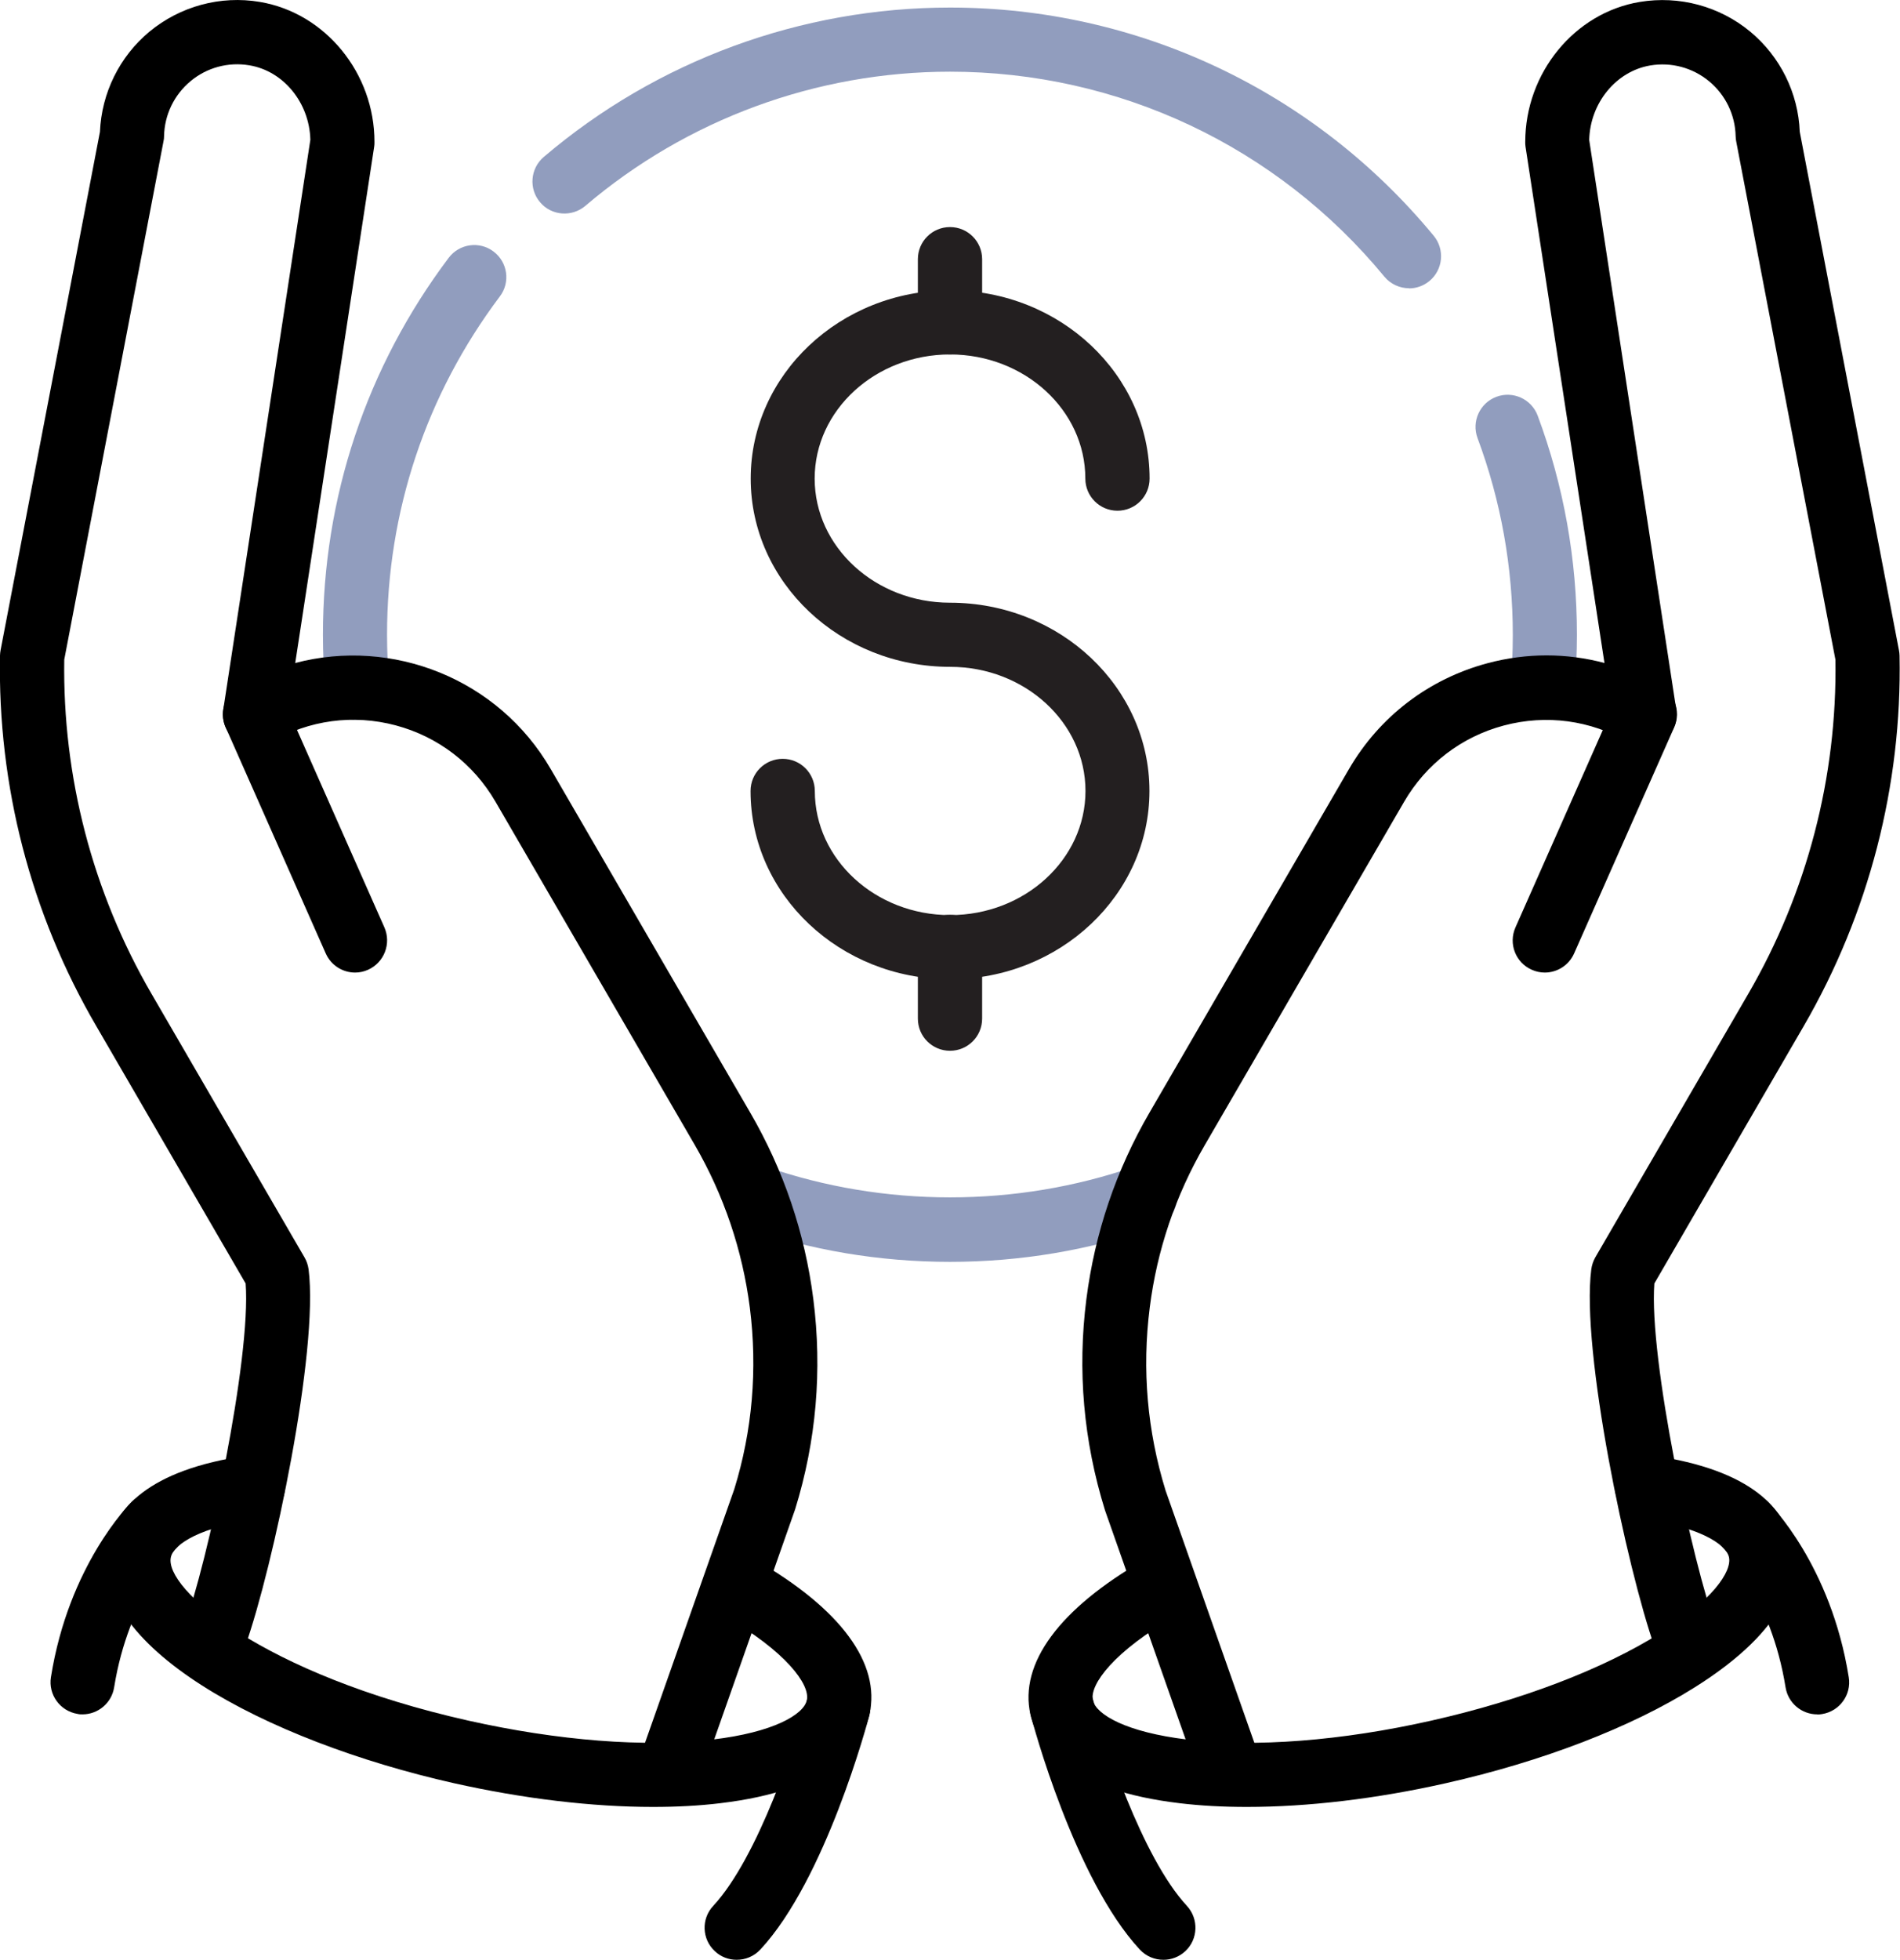
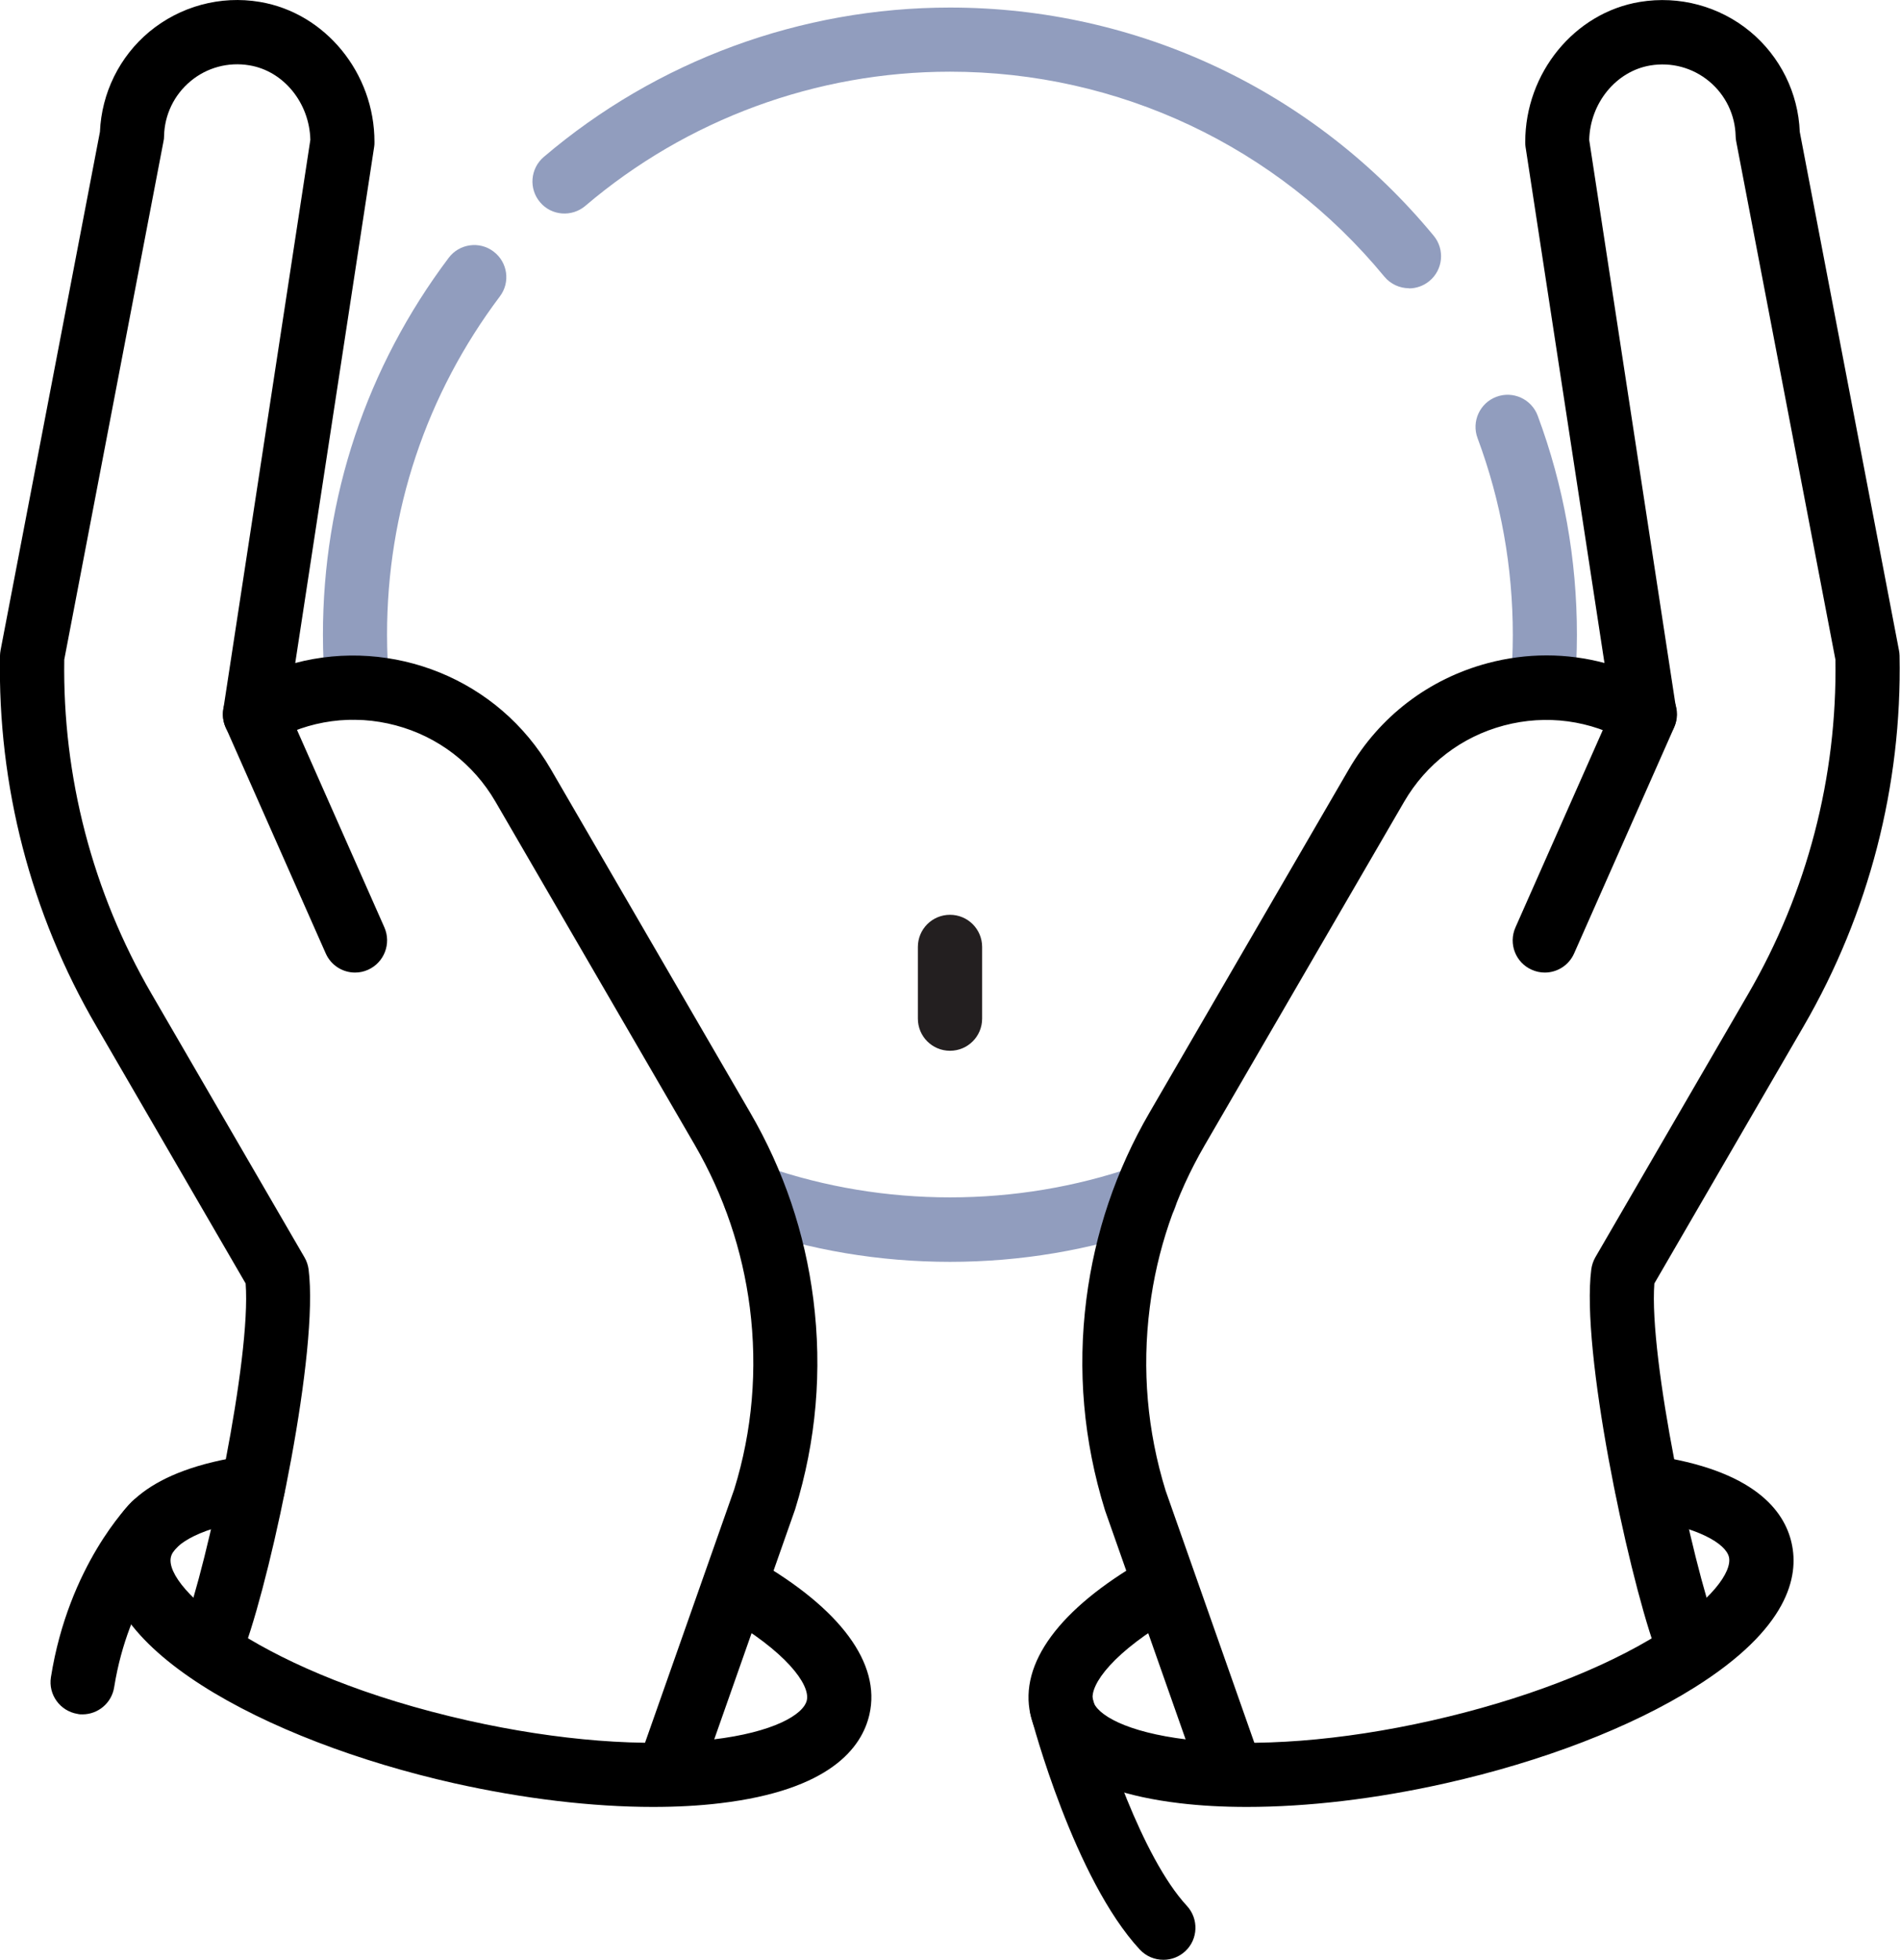
<svg xmlns="http://www.w3.org/2000/svg" id="Layer_1" viewBox="0 0 128.32 132.31">
  <defs>
    <style>.cls-1{fill:#919dbe;}.cls-2{fill:#231f20;}</style>
  </defs>
  <path class="cls-1" d="m104.18,48.6c-.07,0-.13,0-.19,0-1.19-.1-2.07-1.16-1.97-2.35.1-1.12.15-2.26.15-3.39,0-4.57-.8-9.04-2.38-13.28-.42-1.12.15-2.37,1.27-2.79,1.12-.42,2.37.15,2.79,1.27,1.76,4.73,2.65,9.7,2.65,14.79,0,1.26-.06,2.53-.17,3.77-.1,1.13-1.05,1.98-2.15,1.98h0Z" />
  <path class="cls-1" d="m95.16,19.46c-.62,0-1.24-.27-1.67-.79-7.25-8.79-17.94-13.83-29.33-13.83-9.03,0-17.77,3.22-24.63,9.06-.91.77-2.28.67-3.05-.24-.78-.91-.67-2.28.24-3.06C44.36,4.09,54.1.51,64.16.51c12.68,0,24.59,5.62,32.67,15.41.76.92.63,2.29-.29,3.05-.4.33-.89.5-1.38.5h0Z" />
  <path class="cls-1" d="m24.14,48.6c-1.11,0-2.06-.85-2.16-1.98-.11-1.24-.17-2.51-.17-3.77,0-9.26,2.94-18.06,8.49-25.44.72-.96,2.08-1.15,3.03-.43.96.72,1.15,2.08.43,3.03-4.98,6.62-7.62,14.52-7.62,22.83,0,1.14.05,2.28.15,3.39.11,1.19-.77,2.24-1.97,2.35-.07,0-.13,0-.19,0h0Z" />
  <path class="cls-1" d="m64.16,85.19c-4.75,0-9.42-.78-13.87-2.33-1.13-.39-1.73-1.63-1.34-2.76.39-1.13,1.63-1.73,2.76-1.34,7.99,2.77,16.92,2.77,24.91,0,1.14-.39,2.37.21,2.76,1.34.39,1.13-.21,2.37-1.34,2.76-4.45,1.54-9.12,2.33-13.87,2.33h0Z" />
  <path d="m104.33,65.66c-.29,0-.59-.06-.88-.19-1.09-.48-1.59-1.76-1.1-2.86l6.76-15.27c.48-1.1,1.76-1.59,2.86-1.1,1.09.48,1.59,1.76,1.1,2.86l-6.76,15.27c-.36.81-1.15,1.29-1.98,1.29h0Z" />
  <path d="m83.13,121.74c-.89,0-1.73-.56-2.05-1.45l-6.45-18.32c-1.46-4.7-1.87-9.47-1.26-14.26.57-4.46,2-8.7,4.26-12.59l13.47-23.19c2.07-3.56,5.4-6.1,9.38-7.16,2.63-.7,5.33-.69,7.88-.01l-5.33-34.85c-.02-.11-.02-.22-.02-.32,0-4.66,3.32-8.73,7.74-9.46,2.67-.44,5.38.29,7.46,2.01,2.02,1.68,3.24,4.14,3.34,6.76l6.7,35c.02.12.04.24.04.37.17,8.77-2.07,17.41-6.47,25l-10.09,17.38c-.38,5.04,2.56,18.88,4.19,23.26.06.17.1.34.12.52.02.21.04.42.05.63.05,1.2-.89,2.2-2.08,2.25-1.2.05-2.2-.89-2.25-2.08-1.9-5.39-4.99-20.05-4.29-25.53.04-.29.13-.56.27-.81l10.33-17.79c3.98-6.85,6.01-14.64,5.89-22.56l-6.7-34.98c-.02-.12-.04-.24-.04-.36-.03-1.44-.68-2.79-1.79-3.71-1.11-.92-2.55-1.31-3.98-1.07-2.31.39-4.06,2.54-4.12,5.03l5.88,38.46c.13.82-.23,1.65-.92,2.12-.69.47-1.59.5-2.31.08-2.56-1.49-5.55-1.89-8.41-1.13-2.86.76-5.25,2.59-6.74,5.15l-13.47,23.19c-1.97,3.39-3.22,7.08-3.71,10.96-.53,4.18-.17,8.33,1.07,12.35l6.42,18.24c.4,1.13-.2,2.37-1.32,2.76-.24.08-.48.12-.72.12h0Z" />
  <path d="m84.21,121.99c-1.6,0-3.11-.08-4.53-.25-7.42-.88-9.59-3.75-10.09-6-.77-3.43,1.95-7.13,7.66-10.41,1.04-.6,2.36-.24,2.96.8.59,1.04.24,2.36-.8,2.96-4.19,2.4-5.83,4.64-5.6,5.7.22.97,2.27,2.16,6.37,2.65,4.57.54,10.43.09,16.5-1.28,6.07-1.37,11.56-3.46,15.46-5.91,3.5-2.19,4.84-4.15,4.63-5.12-.2-.91-2.09-2.06-5.83-2.58-1.18-.16-2.01-1.26-1.85-2.44.17-1.19,1.26-2.02,2.45-1.85,6.94.97,8.98,3.75,9.46,5.92.51,2.25-.22,5.77-6.55,9.74-4.3,2.7-10.27,5-16.81,6.47-4.71,1.06-9.33,1.6-13.43,1.6h0Z" />
  <path d="m78.57,132.31c-.58,0-1.16-.23-1.59-.69-4.42-4.76-7.25-15.35-7.36-15.8-.31-1.16.39-2.34,1.54-2.65,1.16-.3,2.34.39,2.65,1.54.73,2.77,3.3,10.67,6.35,13.96.81.88.76,2.25-.11,3.06-.42.39-.95.58-1.47.58h0Z" />
-   <path d="m122.73,115.74c-1.05,0-1.97-.76-2.14-1.83-.97-6.07-4.19-9.4-4.23-9.43-.85-.84-.86-2.21-.02-3.06.84-.85,2.21-.86,3.06-.02.17.17,4.26,4.28,5.46,11.84.19,1.18-.62,2.29-1.8,2.48-.11.02-.23.03-.34.03h0Z" />
  <path d="m23.98,65.66c-.83,0-1.62-.48-1.98-1.29l-6.76-15.27c-.48-1.09,0-2.37,1.1-2.86,1.09-.49,2.37,0,2.86,1.1l6.76,15.27c.48,1.09-.01,2.37-1.1,2.86-.29.13-.58.19-.88.19h0Z" />
  <path d="m45.18,121.74c-.24,0-.48-.04-.72-.12-1.13-.4-1.72-1.63-1.32-2.76l6.45-18.32c1.22-3.94,1.58-8.1,1.05-12.27-.5-3.88-1.75-7.57-3.71-10.96l-13.47-23.19c-1.49-2.56-3.88-4.39-6.74-5.15-2.86-.76-5.85-.36-8.41,1.13-.72.42-1.62.39-2.31-.08-.69-.47-1.05-1.29-.92-2.12l5.88-38.46c-.06-2.5-1.81-4.65-4.12-5.03-1.42-.24-2.87.15-3.97,1.07-1.11.92-1.76,2.27-1.79,3.71,0,.12-.01.24-.04.36l-6.7,34.98c-.12,7.91,1.91,15.71,5.89,22.56l10.33,17.79c.15.25.24.53.28.81.7,5.49-2.39,20.14-4.28,25.45-.06,1.29-1.07,2.22-2.26,2.17-1.2-.05-2.12-1.06-2.07-2.26,0-.2.02-.4.05-.61.02-.18.06-.36.12-.53,1.63-4.38,4.57-18.22,4.19-23.26l-10.09-17.38C2.07,61.68-.16,53.03,0,44.26c0-.12.02-.24.04-.37L6.75,8.9c.11-2.62,1.32-5.08,3.34-6.76C12.17.42,14.89-.32,17.55.13c4.42.74,7.75,4.81,7.74,9.46,0,.11,0,.22-.02.32l-5.33,34.85c6.54-1.72,13.71,1.04,17.26,7.17l13.47,23.19c2.26,3.89,3.69,8.12,4.26,12.59.61,4.8.2,9.57-1.23,14.19l-6.47,18.39c-.31.89-1.15,1.45-2.04,1.45h0Z" />
  <path d="m44.1,121.99c-4.1,0-8.73-.55-13.43-1.6-12.77-2.87-24.9-9.36-23.36-16.21.49-2.17,2.52-4.95,9.46-5.92,1.2-.16,2.28.66,2.45,1.85.17,1.19-.66,2.28-1.85,2.44-3.75.52-5.63,1.67-5.83,2.58-.47,2.1,6.19,7.91,20.08,11.03,6.07,1.36,11.93,1.82,16.5,1.28,4.1-.48,6.15-1.68,6.37-2.65.24-1.06-1.41-3.3-5.59-5.7-1.04-.6-1.4-1.92-.8-2.96.6-1.04,1.92-1.39,2.96-.8,5.71,3.28,8.44,6.98,7.66,10.41-.51,2.25-2.67,5.12-10.09,6-1.41.17-2.93.25-4.53.25h0Z" />
-   <path d="m49.75,132.31c-.53,0-1.06-.19-1.47-.58-.88-.81-.93-2.19-.11-3.06,3.05-3.29,5.62-11.19,6.35-13.96.3-1.16,1.49-1.85,2.65-1.54,1.16.3,1.85,1.49,1.54,2.65-.12.45-2.94,11.04-7.36,15.8-.43.46-1.01.69-1.59.69h0Z" />
  <path d="m5.58,115.74c-.11,0-.23,0-.34-.03-1.18-.19-1.99-1.3-1.8-2.48,1.2-7.56,5.29-11.67,5.46-11.84.85-.84,2.22-.83,3.06.02.84.85.83,2.21-.01,3.06-.05.05-3.27,3.38-4.24,9.44-.17,1.07-1.09,1.83-2.14,1.83h0Z" />
-   <path class="cls-2" d="m64.16,23.93c-1.2,0-2.17-.97-2.17-2.17v-4.26c0-1.2.97-2.17,2.17-2.17s2.17.97,2.17,2.17v4.26c0,1.2-.97,2.17-2.17,2.17h0Z" />
-   <path class="cls-2" d="m64.16,66.11c-7.43,0-13.47-5.7-13.47-12.71,0-1.2.97-2.17,2.17-2.17s2.17.97,2.17,2.17c0,4.62,4.1,8.38,9.14,8.38s9.14-3.76,9.14-8.38-4.1-8.38-9.14-8.38c-7.43,0-13.47-5.7-13.47-12.71s6.04-12.71,13.47-12.71,13.47,5.7,13.47,12.71c0,1.2-.97,2.17-2.17,2.17s-2.17-.97-2.17-2.17c0-4.62-4.1-8.38-9.14-8.38s-9.14,3.76-9.14,8.38,4.1,8.38,9.14,8.38c7.43,0,13.47,5.7,13.47,12.71s-6.04,12.71-13.47,12.71h0Z" />
  <path class="cls-2" d="m64.16,70.94c-1.2,0-2.17-.97-2.17-2.17v-4.84c0-1.2.97-2.17,2.17-2.17s2.17.97,2.17,2.17v4.84c0,1.2-.97,2.17-2.17,2.17h0Z" />
</svg>